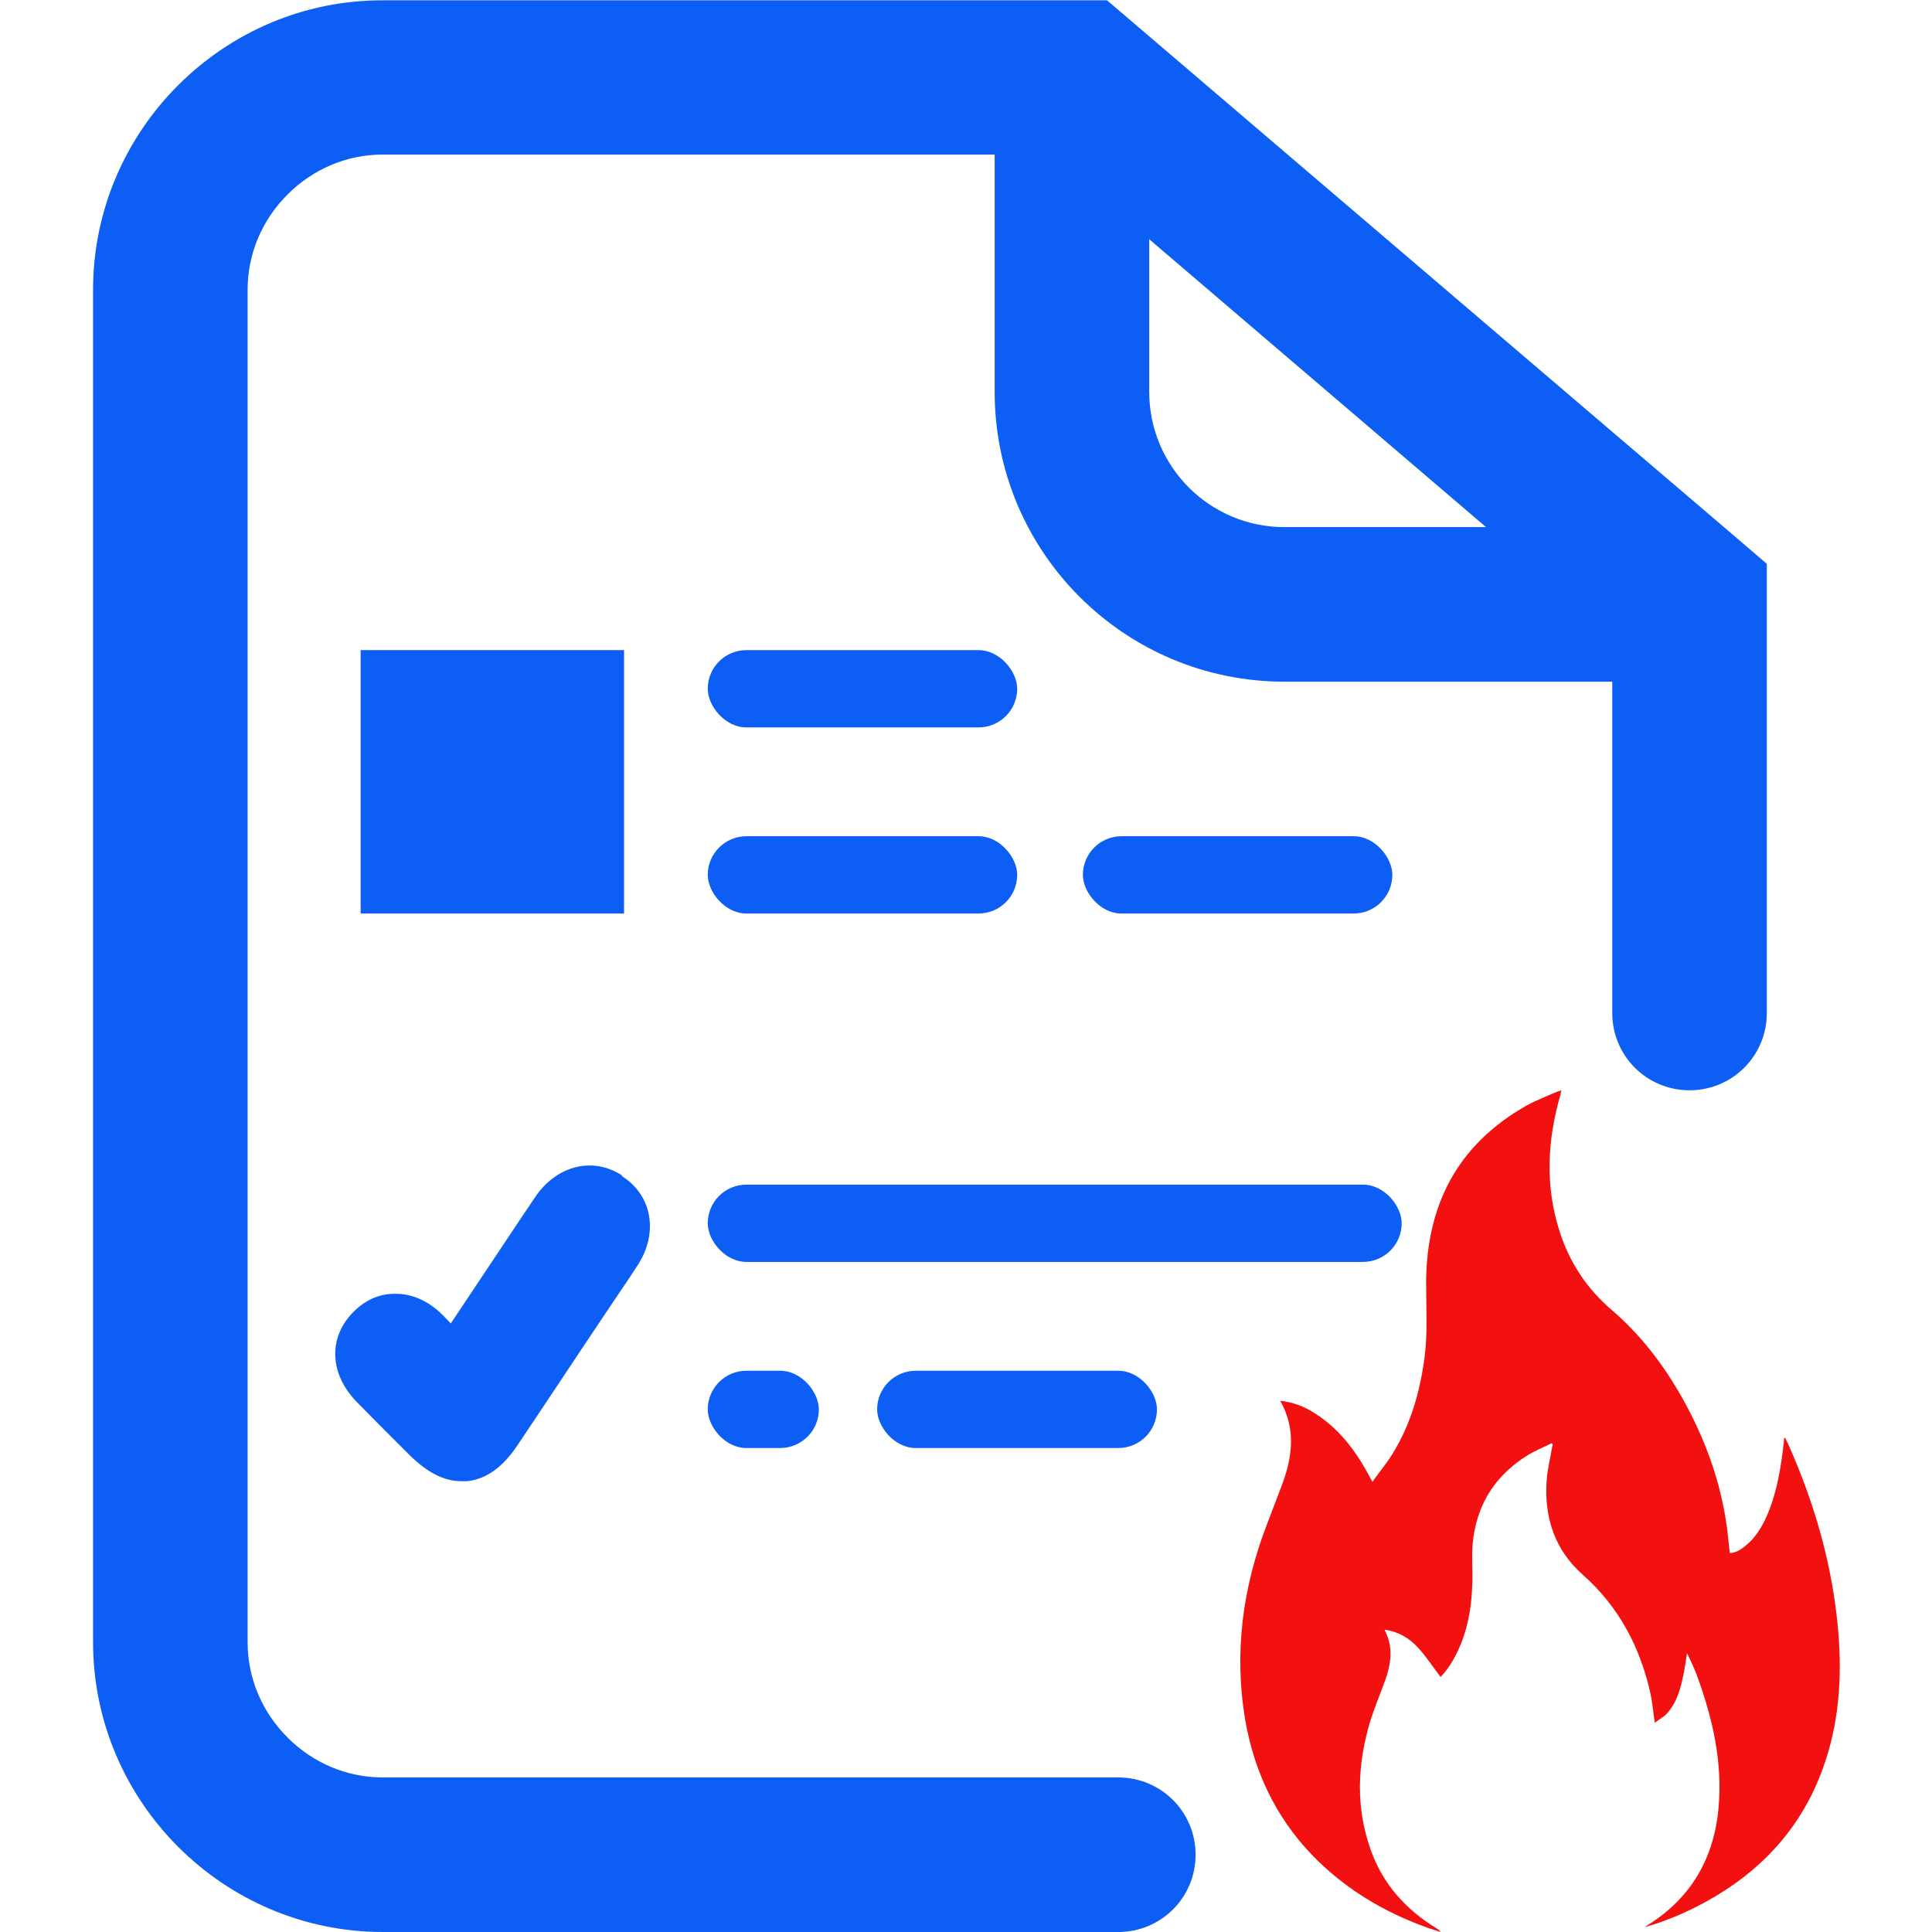
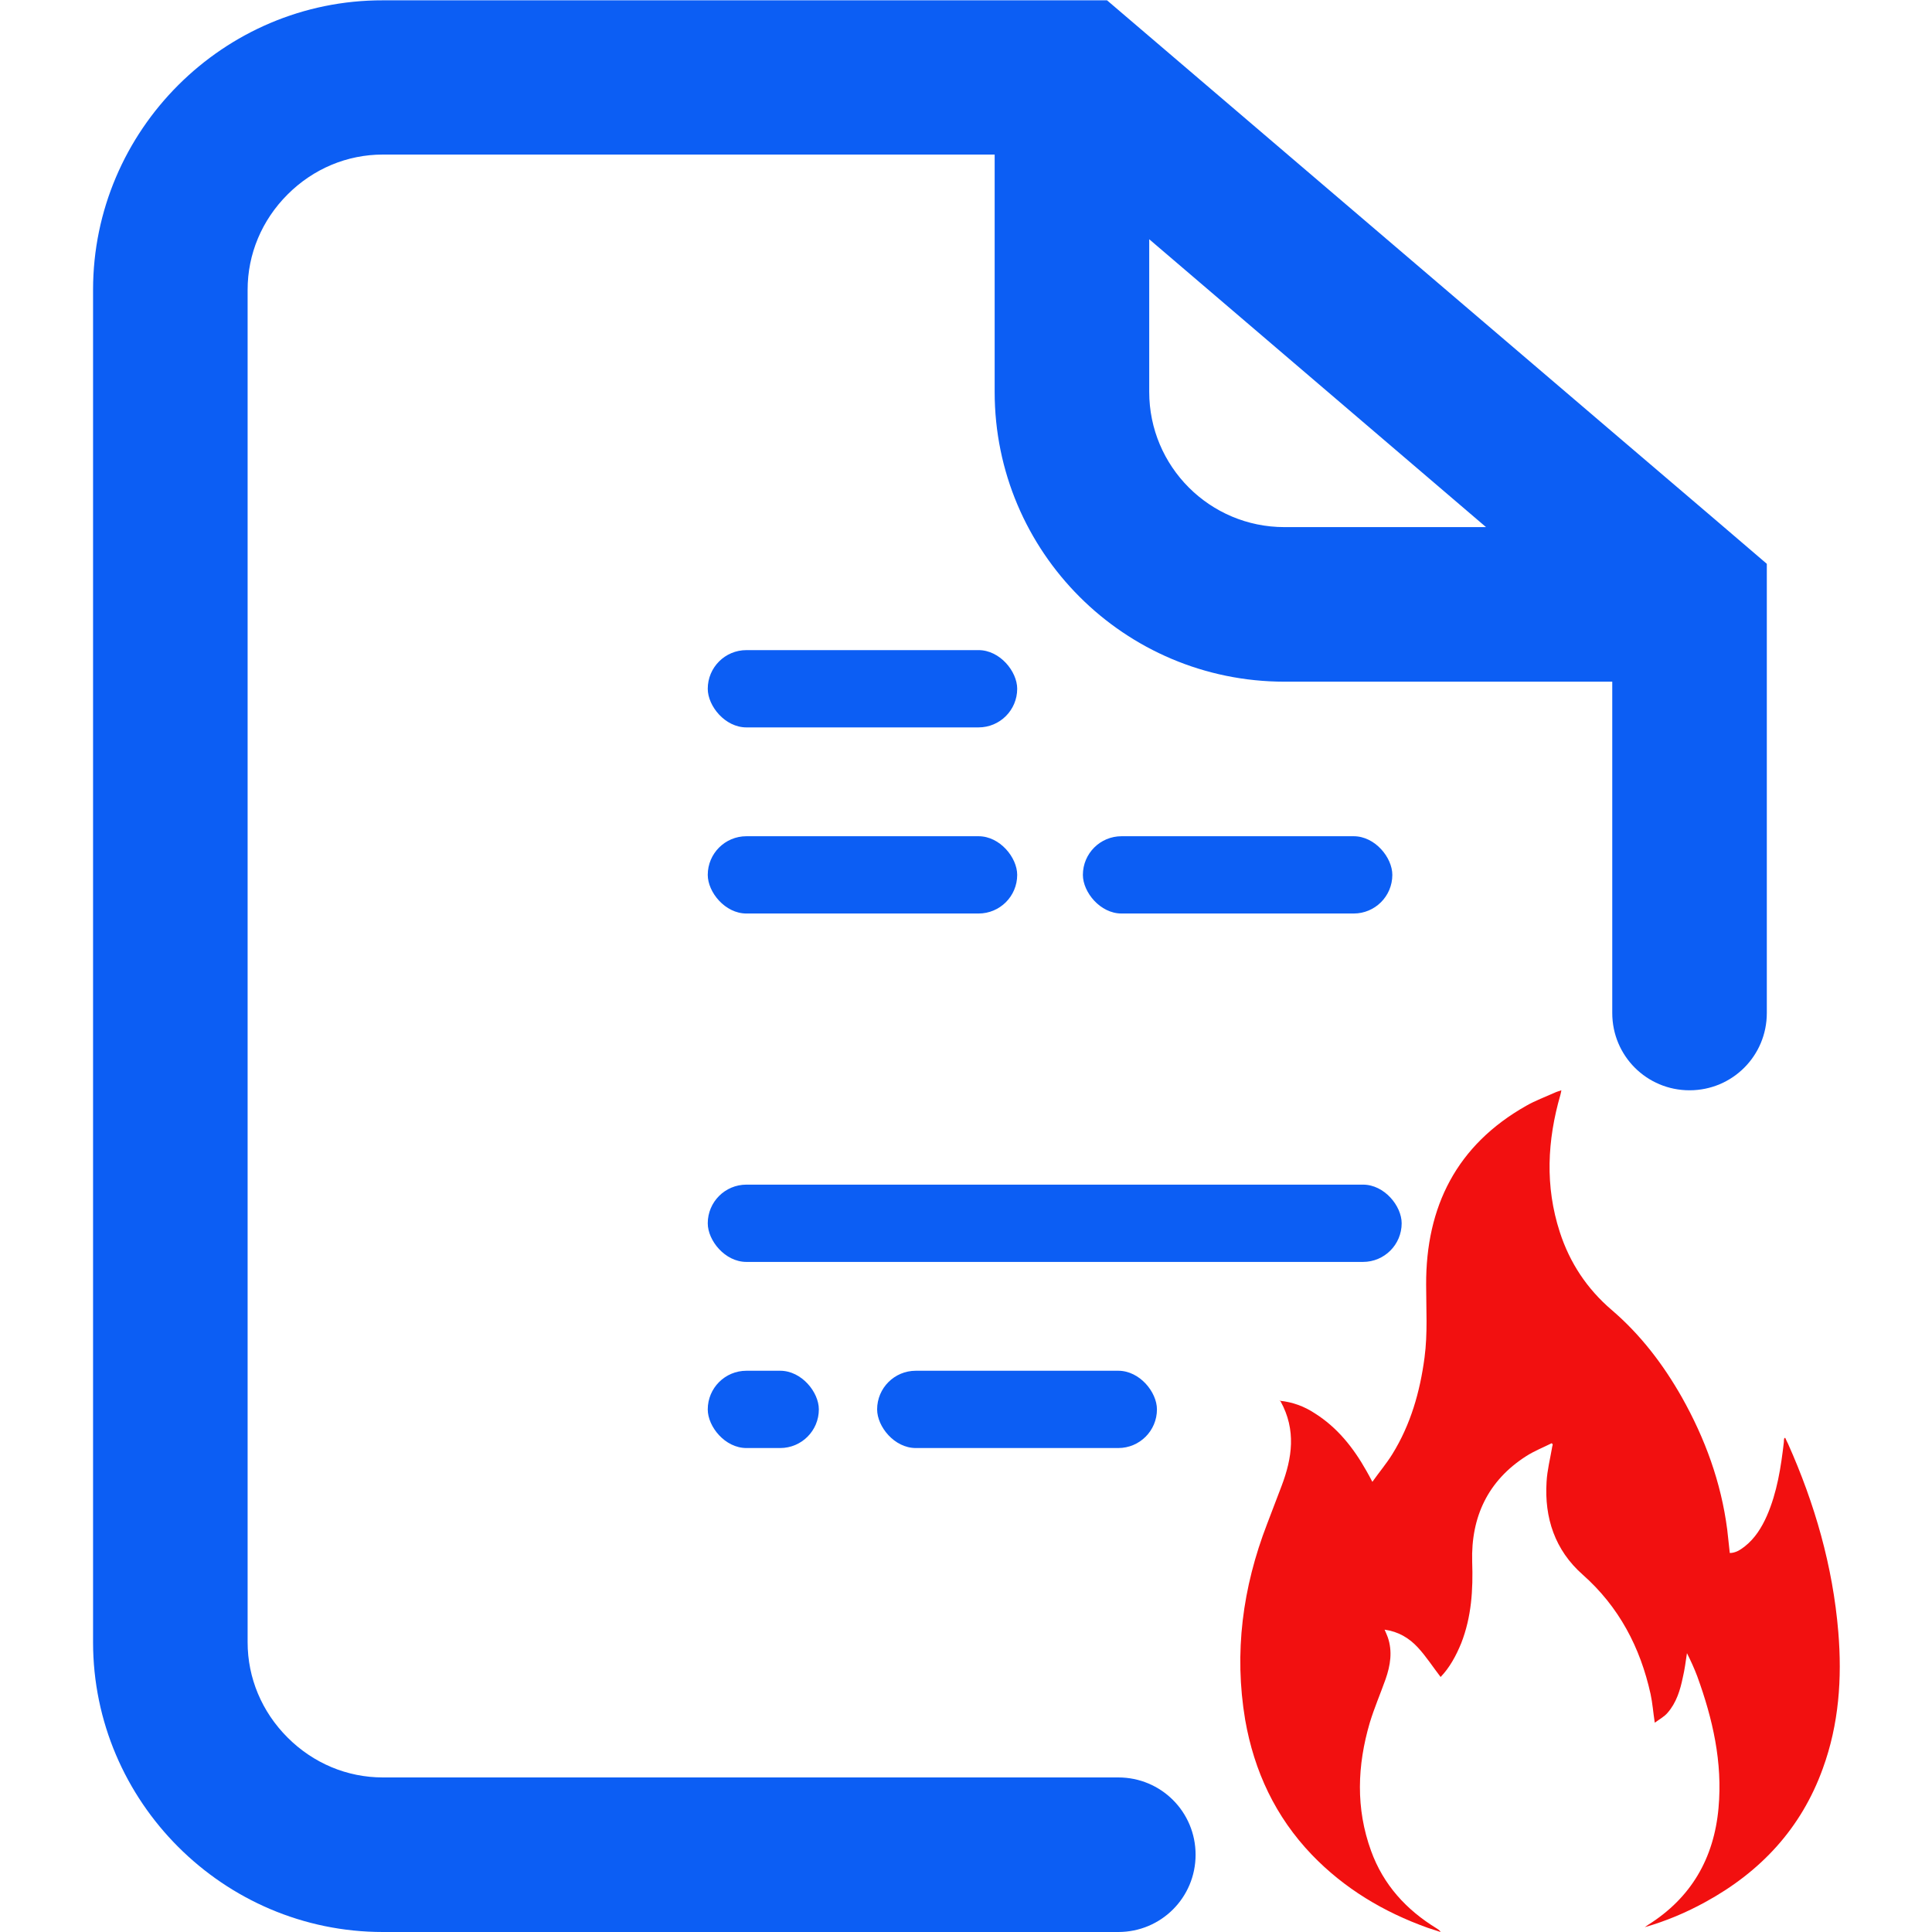
<svg xmlns="http://www.w3.org/2000/svg" id="Layer_1" viewBox="0 0 60 60">
  <defs>
    <style>.cls-1{fill:#0c5ef4;}.cls-1,.cls-2{stroke-width:0px;}.cls-2{fill:#f21010;}</style>
  </defs>
  <path class="cls-1" d="m53.27,16.14l-3.2-2.73-10.07-8.6-4.32-3.69-1.3-1.11H11.89C6.94,0,2.89,4.05,2.89,9v42c0,4.95,4.05,9,9,9h22.84c1.33,0,2.4-1.07,2.4-2.4s-1.07-2.4-2.4-2.4H11.89c-1.11,0-2.16-.44-2.96-1.24-.8-.8-1.24-1.85-1.24-2.96V9c0-1.11.44-2.16,1.24-2.96.8-.8,1.85-1.24,2.96-1.24h19v7.37c0,4.97,4.03,9,9,9h10.18v10.29c0,1.33,1.07,2.4,2.4,2.4s2.4-1.07,2.4-2.4v-13.95l-1.6-1.37Zm-13.38.23c-2.32,0-4.2-1.88-4.2-4.2v-4.74l10.46,8.94h-6.26Z" />
  <rect class="cls-1" x="21.98" y="25.97" width="9.61" height="2.4" rx="1.2" ry="1.2" />
  <rect class="cls-1" x="33.63" y="25.97" width="9.61" height="2.4" rx="1.2" ry="1.2" />
  <rect class="cls-1" x="21.98" y="20.19" width="9.61" height="2.4" rx="1.2" ry="1.2" />
  <rect class="cls-1" x="21.98" y="42.57" width="3.45" height="2.4" rx="1.2" ry="1.2" />
  <rect class="cls-1" x="27.24" y="42.57" width="8.69" height="2.4" rx="1.2" ry="1.2" />
  <rect class="cls-1" x="21.98" y="36.79" width="21.55" height="2.4" rx="1.2" ry="1.2" />
-   <rect class="cls-1" x="11.2" y="20.19" width="8.18" height="8.18" />
-   <path class="cls-1" d="m19.31,36.5c-.88-.57-1.96-.32-2.63.59-.1.14-.18.27-.27.4-.04.05-.07.11-.11.16l-2.3,3.45c-.08-.08-.16-.17-.24-.25-.57-.57-1.14-.68-1.51-.67-.49,0-.94.21-1.31.6-.75.79-.7,1.89.13,2.75.42.43.85.86,1.27,1.28.13.13.26.26.39.39.54.53,1.06.8,1.6.8.05,0,.11,0,.17,0,.59-.06,1.1-.42,1.56-1.1.68-1.01,1.36-2.04,2.02-3.03.33-.49.66-.99.99-1.48.08-.12.17-.25.25-.37.17-.25.34-.5.51-.77.62-.99.41-2.14-.51-2.72Z" />
  <path class="cls-2" d="m39.73,43.5c.42.04.78.18,1.1.39.7.44,1.2,1.07,1.6,1.78.06.1.11.2.19.35.22-.31.44-.57.62-.86.57-.92.86-1.94,1-3,.1-.75.05-1.51.05-2.26-.01-2.43.95-4.34,3.11-5.56.28-.16.58-.27.87-.4.06-.03.13-.05.22-.08-.01.06-.02.1-.03.14-.41,1.42-.48,2.84-.02,4.26.31.96.85,1.77,1.61,2.42.9.77,1.6,1.69,2.18,2.71.72,1.28,1.22,2.64,1.41,4.11.03.24.05.48.08.73.18,0,.33-.1.46-.2.32-.25.53-.59.69-.95.32-.73.44-1.52.53-2.3,0-.04,0-.07.01-.11,0,0,0,0,.03-.02.03.07.06.13.09.19.83,1.86,1.39,3.8,1.56,5.84.12,1.44.02,2.87-.48,4.24-.67,1.86-1.93,3.21-3.65,4.15-.6.33-1.22.59-1.88.78.03-.02.07-.05.1-.07,1.34-.84,2.05-2.07,2.19-3.63.13-1.42-.18-2.77-.66-4.09-.09-.24-.2-.48-.32-.72-.04.26-.07.51-.13.76-.08.39-.2.78-.47,1.09-.1.12-.25.2-.4.31-.05-.33-.07-.61-.13-.89-.32-1.45-.98-2.71-2.11-3.71-.86-.76-1.19-1.76-1.12-2.88.02-.36.11-.71.17-1.06,0-.03.02-.07.02-.1,0-.01-.02-.03-.03-.04-.26.13-.54.24-.79.4-1.19.76-1.72,1.89-1.68,3.28.03.87-.02,1.71-.34,2.53-.16.39-.36.76-.64,1.05-.24-.31-.45-.64-.71-.92-.27-.29-.6-.49-1.03-.55.04.09.07.16.1.24.15.44.08.87-.07,1.3-.16.45-.35.89-.49,1.35-.39,1.33-.44,2.66.04,3.98.38,1.05,1.09,1.83,2.04,2.41.04.03.09.05.12.11-.13-.04-.27-.09-.4-.13-1.37-.49-2.59-1.22-3.6-2.27-1.13-1.18-1.79-2.59-2.07-4.19-.35-2.09-.08-4.11.68-6.08.15-.39.3-.78.45-1.18.33-.87.46-1.74-.03-2.63Z" />
</svg>